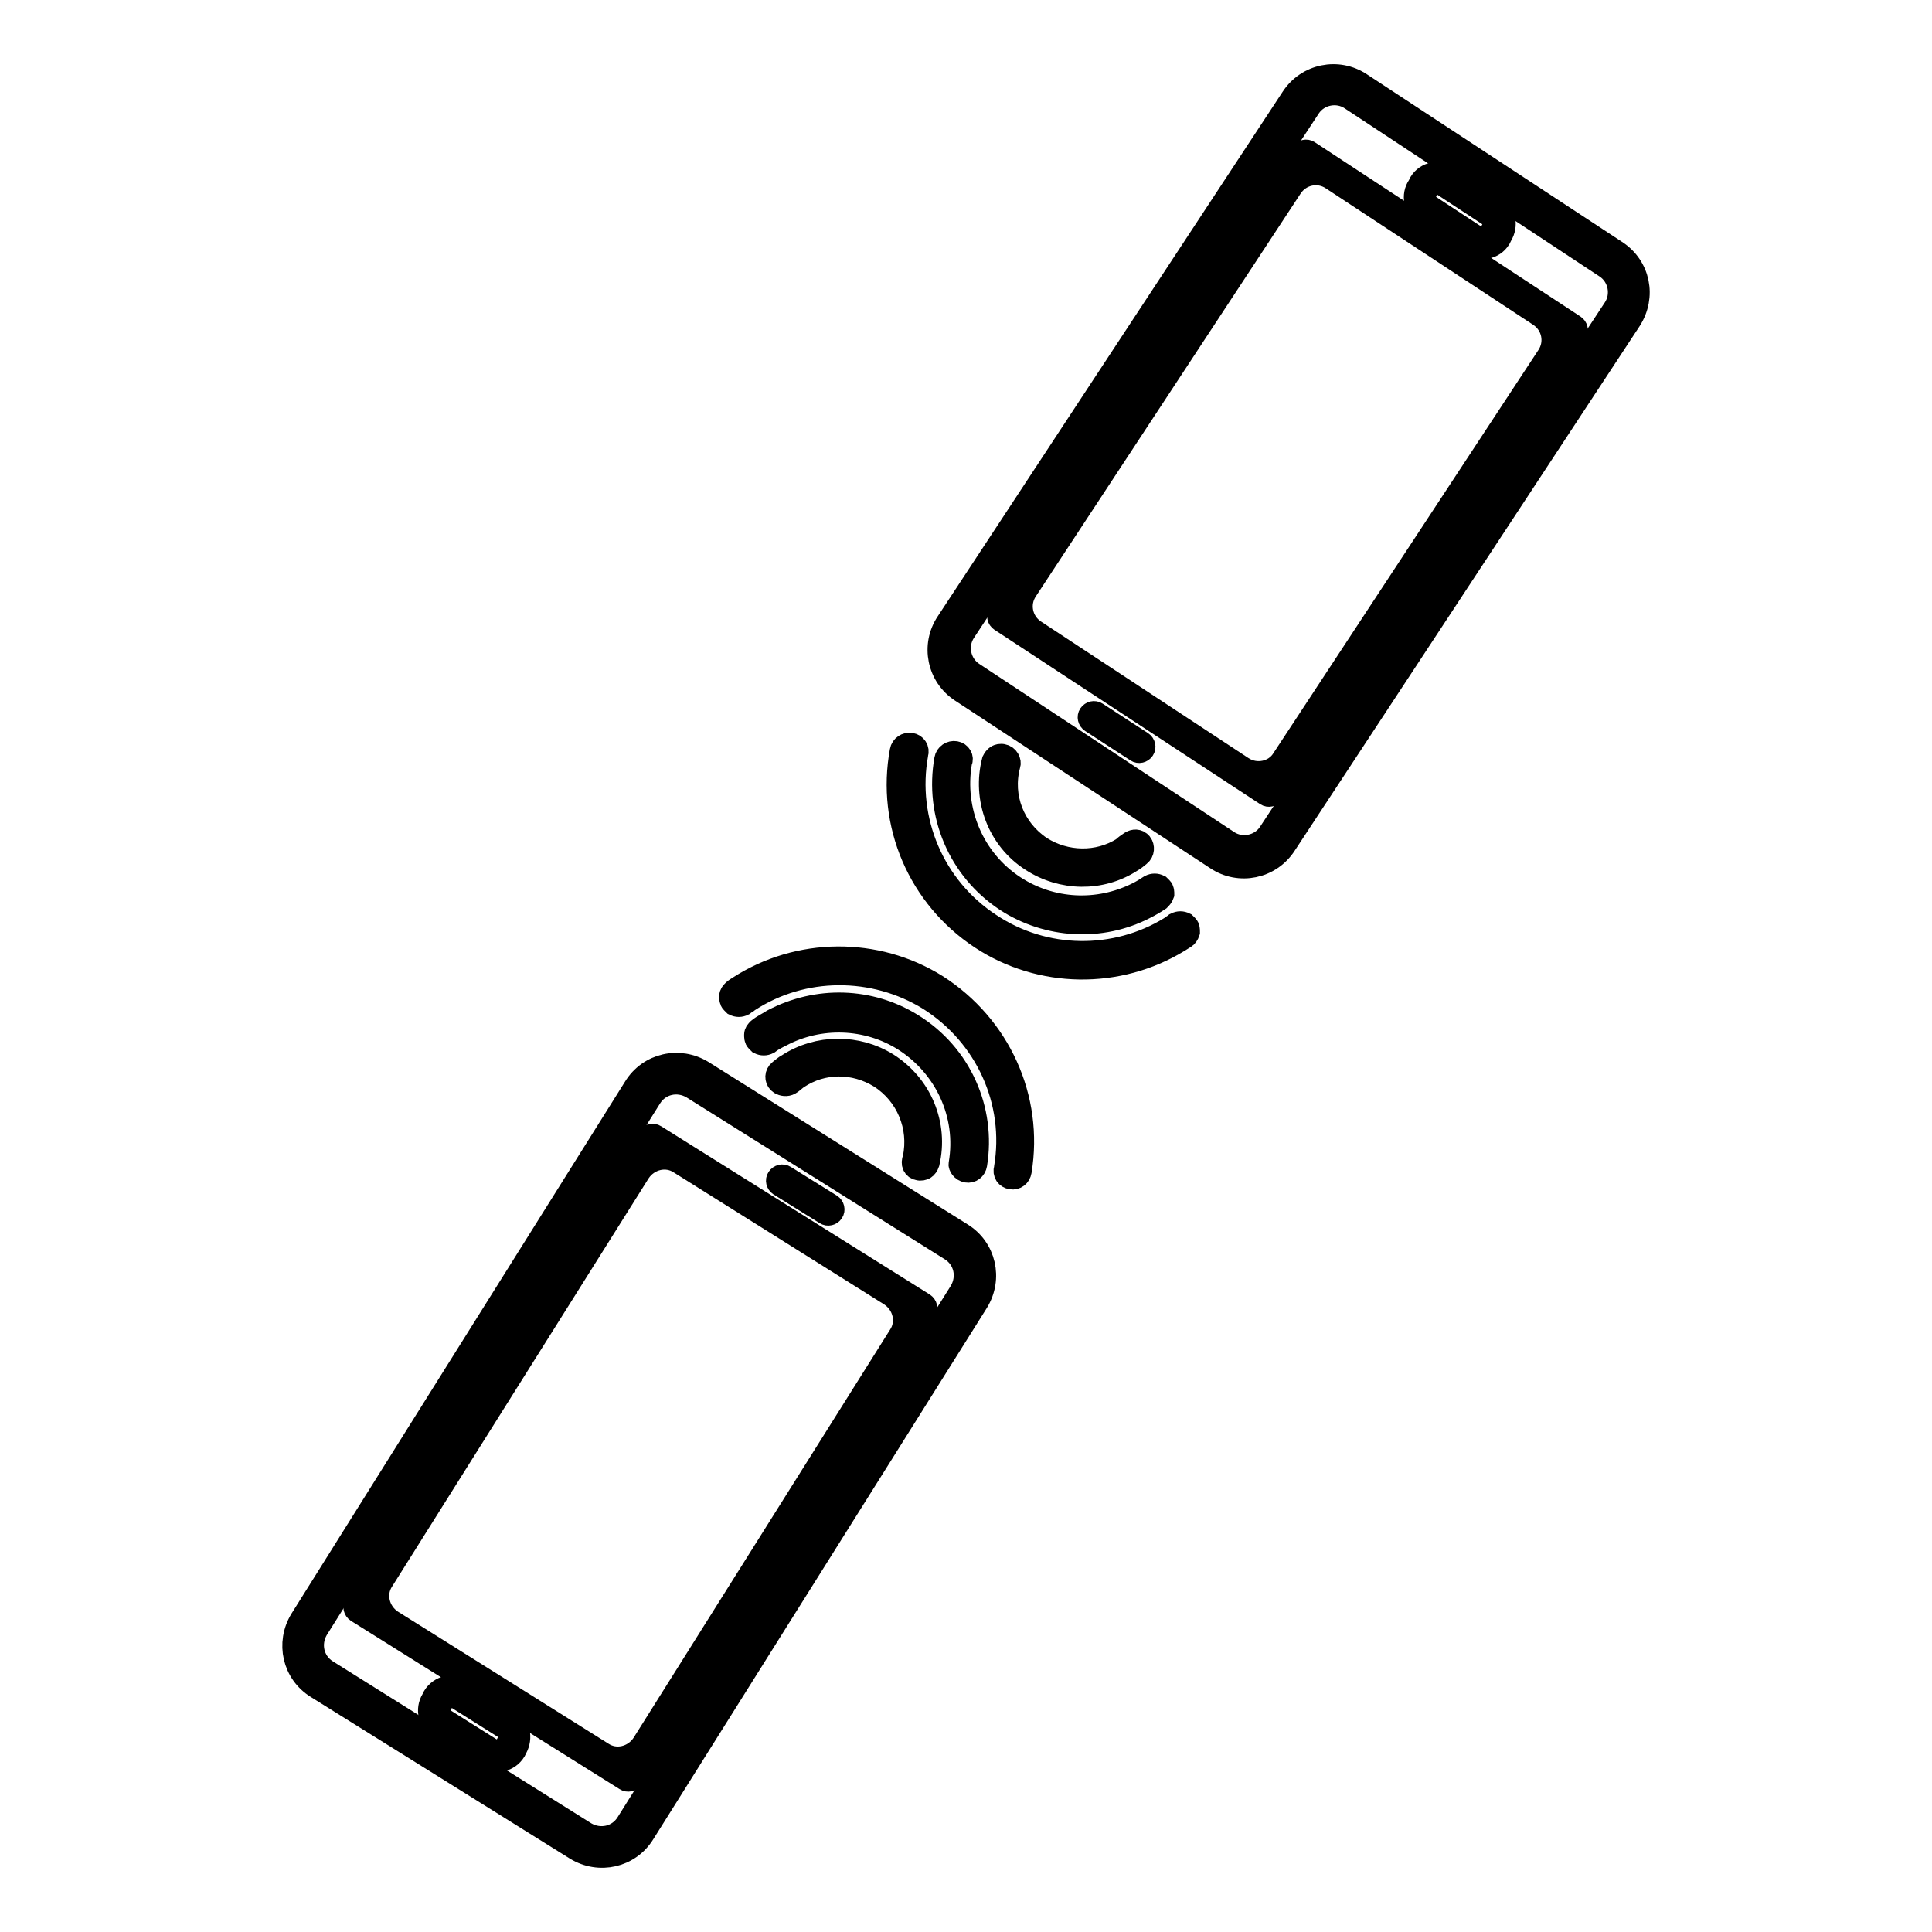
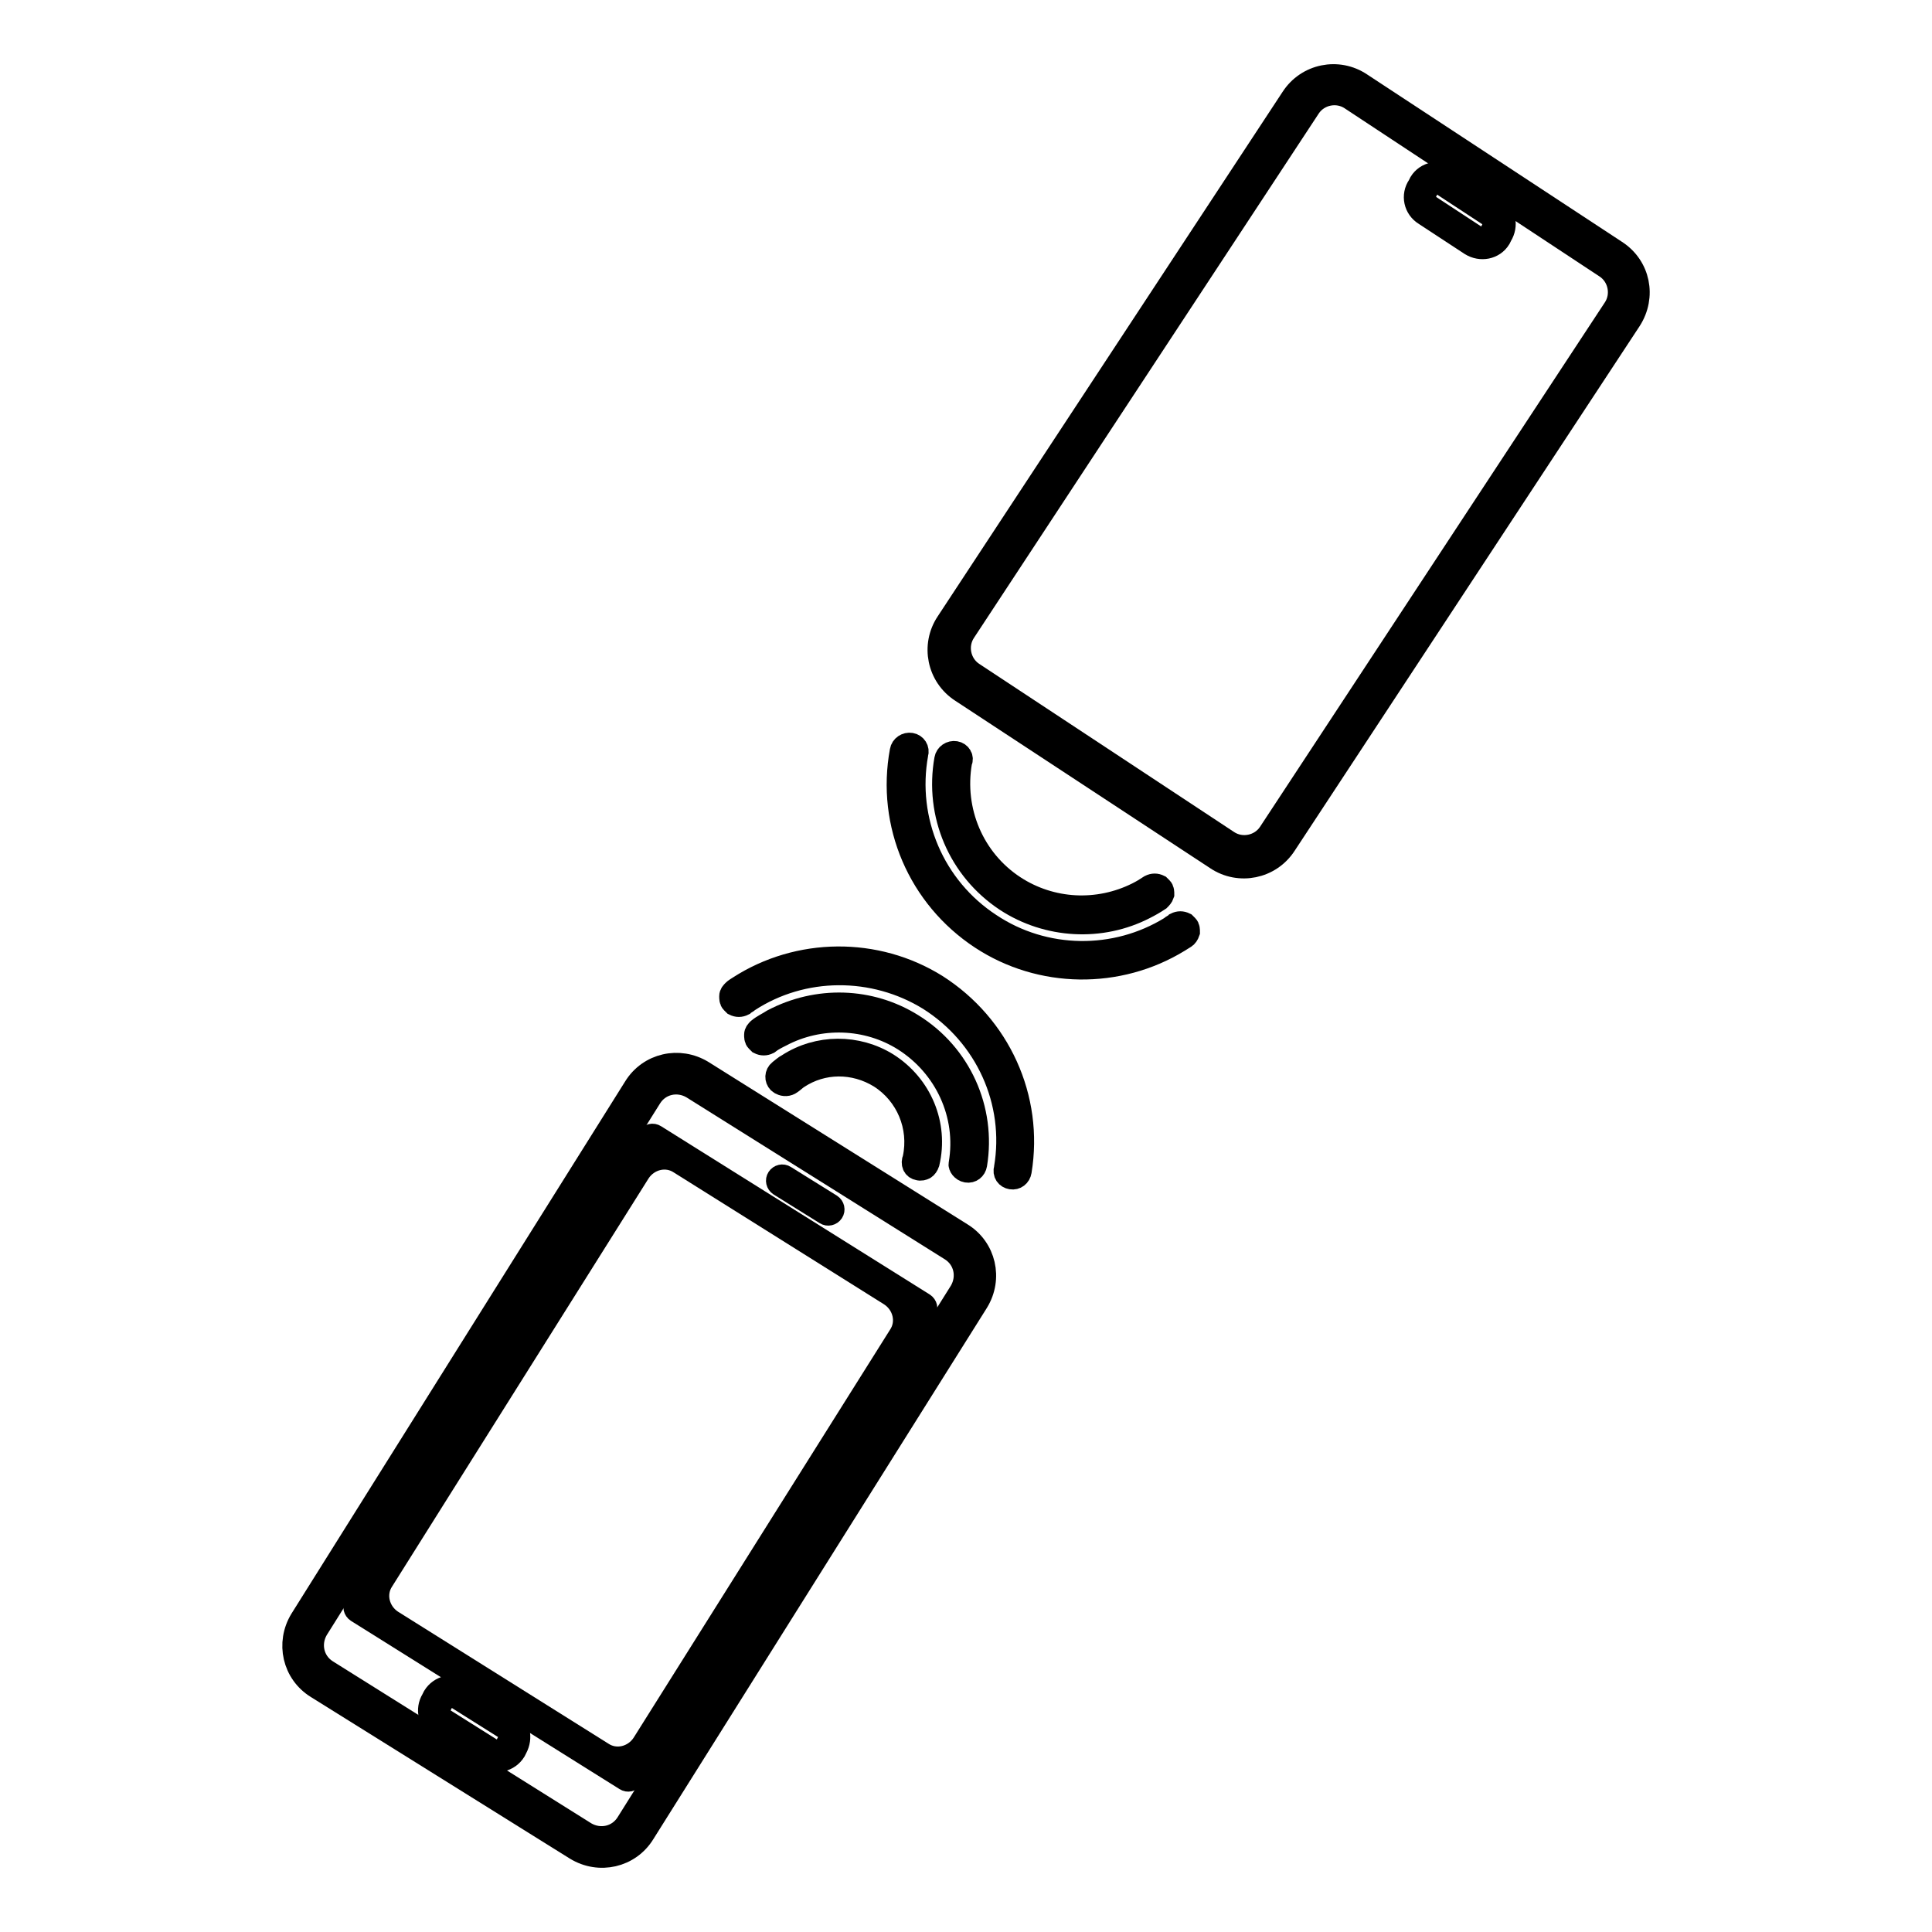
<svg xmlns="http://www.w3.org/2000/svg" version="1.1" x="0px" y="0px" viewBox="0 0 256 256" enable-background="new 0 0 256 256" xml:space="preserve">
  <g>
    <g>
      <g>
        <g>
          <path stroke-width="3" fill-opacity="0" stroke="#000000" d="M129.5,172.5c1.9-3.1,1-7.1-2.1-9L93.1,142c-3.1-1.9-7.1-1-9,2.1l-44.2,70.5c-1.9,3.1-1,7.1,2.1,9L76.3,245c3.1,1.9,7.1,1,9-2.1L129.5,172.5z M83.1,241.6c-1.2,1.9-3.6,2.4-5.5,1.3l-34.3-21.5c-1.9-1.2-2.4-3.6-1.3-5.5l44.2-70.5c1.2-1.9,3.6-2.4,5.5-1.3l34.3,21.5c1.9,1.2,2.4,3.6,1.3,5.5L83.1,241.6z" />
          <path stroke-width="3" fill-opacity="0" stroke="#000000" d="M86.8,150.5c-0.3-0.2-0.7-0.1-0.9,0.2l-38.8,61.9c-0.2,0.3-0.1,0.7,0.2,0.9l35.6,22.3c0.3,0.2,0.7,0.1,0.9-0.2l38.8-61.9c0.2-0.3,0.1-0.7-0.2-0.9L86.8,150.5z M79.8,232.3l-27.9-17.5c-1.8-1.2-2.4-3.6-1.2-5.4l34-54.1c1.2-1.8,3.6-2.4,5.4-1.2l27.9,17.5c1.8,1.2,2.4,3.6,1.2,5.4l-34,54.1C84,232.9,81.6,233.5,79.8,232.3z" />
          <path stroke-width="3" fill-opacity="0" stroke="#000000" d="M109.4,160.8c0.3,0.2,0.7,0.1,0.9-0.2c0.2-0.3,0.1-0.7-0.2-0.9l-6.1-3.8c-0.3-0.2-0.7-0.1-0.9,0.2c-0.2,0.3-0.1,0.7,0.2,0.9L109.4,160.8z" />
          <path stroke-width="3" fill-opacity="0" stroke="#000000" d="M67.5,227.8l-6.2-3.9c-1.3-0.8-3-0.4-3.8,0.9l-0.2,0.4c-0.8,1.3-0.4,3,0.9,3.8l6.2,3.9c1.3,0.8,3,0.4,3.8-0.9l0.2-0.4C69.1,230.3,68.8,228.6,67.5,227.8z M67.3,230.9l-0.2,0.4c-0.4,0.7-1.3,0.9-2,0.5l-6.2-3.9c-0.7-0.4-0.9-1.3-0.5-2l0.2-0.4c0.4-0.7,1.3-0.9,2-0.5l6.2,3.9C67.5,229.3,67.7,230.3,67.3,230.9z" />
          <path stroke-width="3" fill-opacity="0" stroke="#000000" d="M121.7,154.9c0.3,0.1,0.6,0,0.8-0.1c0.2-0.1,0.4-0.4,0.5-0.7c1.2-5.1-1-10.3-5.4-13.1c-4-2.5-9.2-2.5-13.2,0.1c-0.4,0.2-0.7,0.5-1.1,0.8c-0.5,0.4-0.5,1.1-0.1,1.5c0.1,0.1,0.2,0.1,0.3,0.2c0.4,0.2,0.9,0.2,1.3-0.1c0.3-0.2,0.6-0.5,0.9-0.7c3.3-2.2,7.5-2.2,10.9-0.1c3.6,2.3,5.4,6.6,4.5,10.8C120.8,154.2,121.1,154.8,121.7,154.9z" />
          <path stroke-width="3" fill-opacity="0" stroke="#000000" d="M128.1,155.2c0.6,0.1,1.1-0.3,1.2-0.9c1.2-7.3-2.1-14.6-8.4-18.5c-5.6-3.5-12.6-3.7-18.5-0.6c-0.6,0.4-1.3,0.7-1.9,1.2c-0.2,0.2-0.4,0.4-0.4,0.7c0,0.3,0,0.6,0.2,0.8c0.1,0.1,0.2,0.2,0.3,0.3c0.4,0.2,0.8,0.2,1.2,0c0.5-0.4,1.1-0.7,1.7-1c5.1-2.7,11.4-2.5,16.3,0.6c5.5,3.5,8.5,9.9,7.4,16.4C127.1,154.5,127.5,155.1,128.1,155.2z" />
          <path stroke-width="3" fill-opacity="0" stroke="#000000" d="M134,156.1c0.6,0.1,1.1-0.3,1.2-0.9c1.6-9.7-2.8-19.3-11.1-24.6c-8-5-18.3-4.9-26.2,0.2c-0.3,0.2-0.5,0.3-0.7,0.5c-0.2,0.2-0.4,0.4-0.4,0.7s0,0.6,0.2,0.8c0.1,0.1,0.2,0.2,0.3,0.3c0.4,0.2,0.8,0.2,1.2,0c0.2-0.2,0.5-0.3,0.7-0.5c7.2-4.7,16.6-4.7,23.9-0.2c7.6,4.8,11.6,13.6,10.1,22.4C133,155.5,133.4,156,134,156.1z" />
          <path stroke-width="3" fill-opacity="0" stroke="#000000" d="M214.1,33.3l-33.8-22.2c-3-2-7.1-1.2-9.1,1.9l-45.7,69.5c-2,3-1.2,7.1,1.9,9.1l33.8,22.2c3,2,7.1,1.2,9.1-1.9L216,42.4C218,39.3,217.2,35.3,214.1,33.3z M213.9,40.9l-45.7,69.5c-1.2,1.8-3.7,2.3-5.5,1.1l-33.8-22.3c-1.8-1.2-2.3-3.7-1.1-5.5l45.7-69.5c1.2-1.8,3.7-2.3,5.5-1.1l33.8,22.3C214.6,36.6,215.1,39.1,213.9,40.9z" />
-           <path stroke-width="3" fill-opacity="0" stroke="#000000" d="M173.4,20.1c-0.3-0.2-0.7-0.1-0.9,0.2l-40.1,61c-0.2,0.3-0.1,0.7,0.2,0.9l35.2,23.1c0.3,0.2,0.7,0.1,0.9-0.2l40.1-61c0.2-0.3,0.1-0.7-0.2-0.9L173.4,20.1z M164.6,101.7l-27.5-18.1c-1.8-1.2-2.3-3.6-1.1-5.4l35.1-53.4c1.2-1.8,3.6-2.3,5.4-1.1l27.5,18.1c1.8,1.2,2.3,3.6,1.1,5.4l-35.1,53.4C168.9,102.4,166.4,102.9,164.6,101.7z" />
-           <path stroke-width="3" fill-opacity="0" stroke="#000000" d="M145.3,94.5c-0.3-0.2-0.7-0.1-0.9,0.2c-0.2,0.3-0.1,0.7,0.2,0.9l6,3.9c0.3,0.2,0.7,0.1,0.9-0.2c0.2-0.3,0.1-0.7-0.2-0.9L145.3,94.5z" />
-           <path stroke-width="3" fill-opacity="0" stroke="#000000" d="M188.8,28.4l6.1,4c1.3,0.8,3,0.5,3.8-0.8l0.2-0.4c0.8-1.3,0.5-3-0.8-3.8l-6.1-4c-1.3-0.8-3-0.5-3.8,0.8l-0.2,0.4C187.1,25.9,187.5,27.6,188.8,28.4z M189,25.3l0.2-0.4c0.4-0.7,1.3-0.9,2-0.4l6.1,4c0.7,0.4,0.9,1.3,0.4,2l-0.2,0.4c-0.4,0.7-1.3,0.9-2,0.4l-6.1-4C188.8,26.9,188.6,26,189,25.3z" />
-           <path stroke-width="3" fill-opacity="0" stroke="#000000" d="M132.9,100.1c-0.3-0.1-0.6,0-0.8,0.1c-0.2,0.1-0.4,0.4-0.5,0.6c-1.3,5,0.7,10.4,5.1,13.2c4,2.6,9.2,2.7,13.2,0.1c0.4-0.2,0.7-0.5,1.1-0.8c0.5-0.4,0.5-1.1,0.2-1.5c-0.1-0.1-0.1-0.1-0.2-0.2c-0.4-0.3-0.9-0.2-1.3,0.1c-0.3,0.2-0.6,0.4-0.9,0.7c-3.3,2.1-7.6,2-10.9-0.1c-3.6-2.4-5.3-6.7-4.2-10.9C133.9,100.9,133.5,100.2,132.9,100.1z" />
+           <path stroke-width="3" fill-opacity="0" stroke="#000000" d="M188.8,28.4l6.1,4c1.3,0.8,3,0.5,3.8-0.8l0.2-0.4c0.8-1.3,0.5-3-0.8-3.8l-6.1-4c-1.3-0.8-3-0.5-3.8,0.8l-0.2,0.4C187.1,25.9,187.5,27.6,188.8,28.4M189,25.3l0.2-0.4c0.4-0.7,1.3-0.9,2-0.4l6.1,4c0.7,0.4,0.9,1.3,0.4,2l-0.2,0.4c-0.4,0.7-1.3,0.9-2,0.4l-6.1-4C188.8,26.9,188.6,26,189,25.3z" />
          <path stroke-width="3" fill-opacity="0" stroke="#000000" d="M126.6,99.7c-0.6-0.1-1.2,0.3-1.3,0.9c-1.3,7.3,1.8,14.6,8,18.7c5.5,3.6,12.6,4,18.4,1c0.6-0.3,1.3-0.7,1.9-1.1c0.2-0.2,0.4-0.4,0.5-0.7c0-0.3,0-0.6-0.2-0.8c-0.1-0.1-0.2-0.2-0.3-0.3c-0.4-0.2-0.8-0.2-1.2,0c-0.6,0.4-1.1,0.7-1.7,1c-5.2,2.6-11.4,2.3-16.3-0.9c-5.5-3.6-8.2-10.1-7.1-16.5C127.6,100.4,127.2,99.8,126.6,99.7z" />
          <path stroke-width="3" fill-opacity="0" stroke="#000000" d="M120.7,98.6c-0.6-0.1-1.2,0.3-1.3,0.9c-1.8,9.7,2.4,19.4,10.6,24.8c7.9,5.2,18.2,5.3,26.2,0.4c0.3-0.2,0.5-0.3,0.8-0.5c0.2-0.1,0.4-0.4,0.5-0.7c0-0.3,0-0.6-0.2-0.8c-0.1-0.1-0.2-0.2-0.3-0.3c-0.4-0.2-0.8-0.2-1.2,0c-0.2,0.2-0.5,0.3-0.7,0.5c-7.3,4.5-16.7,4.4-23.9-0.4c-7.5-4.9-11.3-13.8-9.7-22.6C121.7,99.3,121.3,98.7,120.7,98.6z" />
        </g>
      </g>
      <g />
      <g />
      <g />
      <g />
      <g />
      <g />
      <g />
      <g />
      <g />
      <g />
      <g />
      <g />
      <g />
      <g />
      <g />
    </g>
  </g>
</svg>